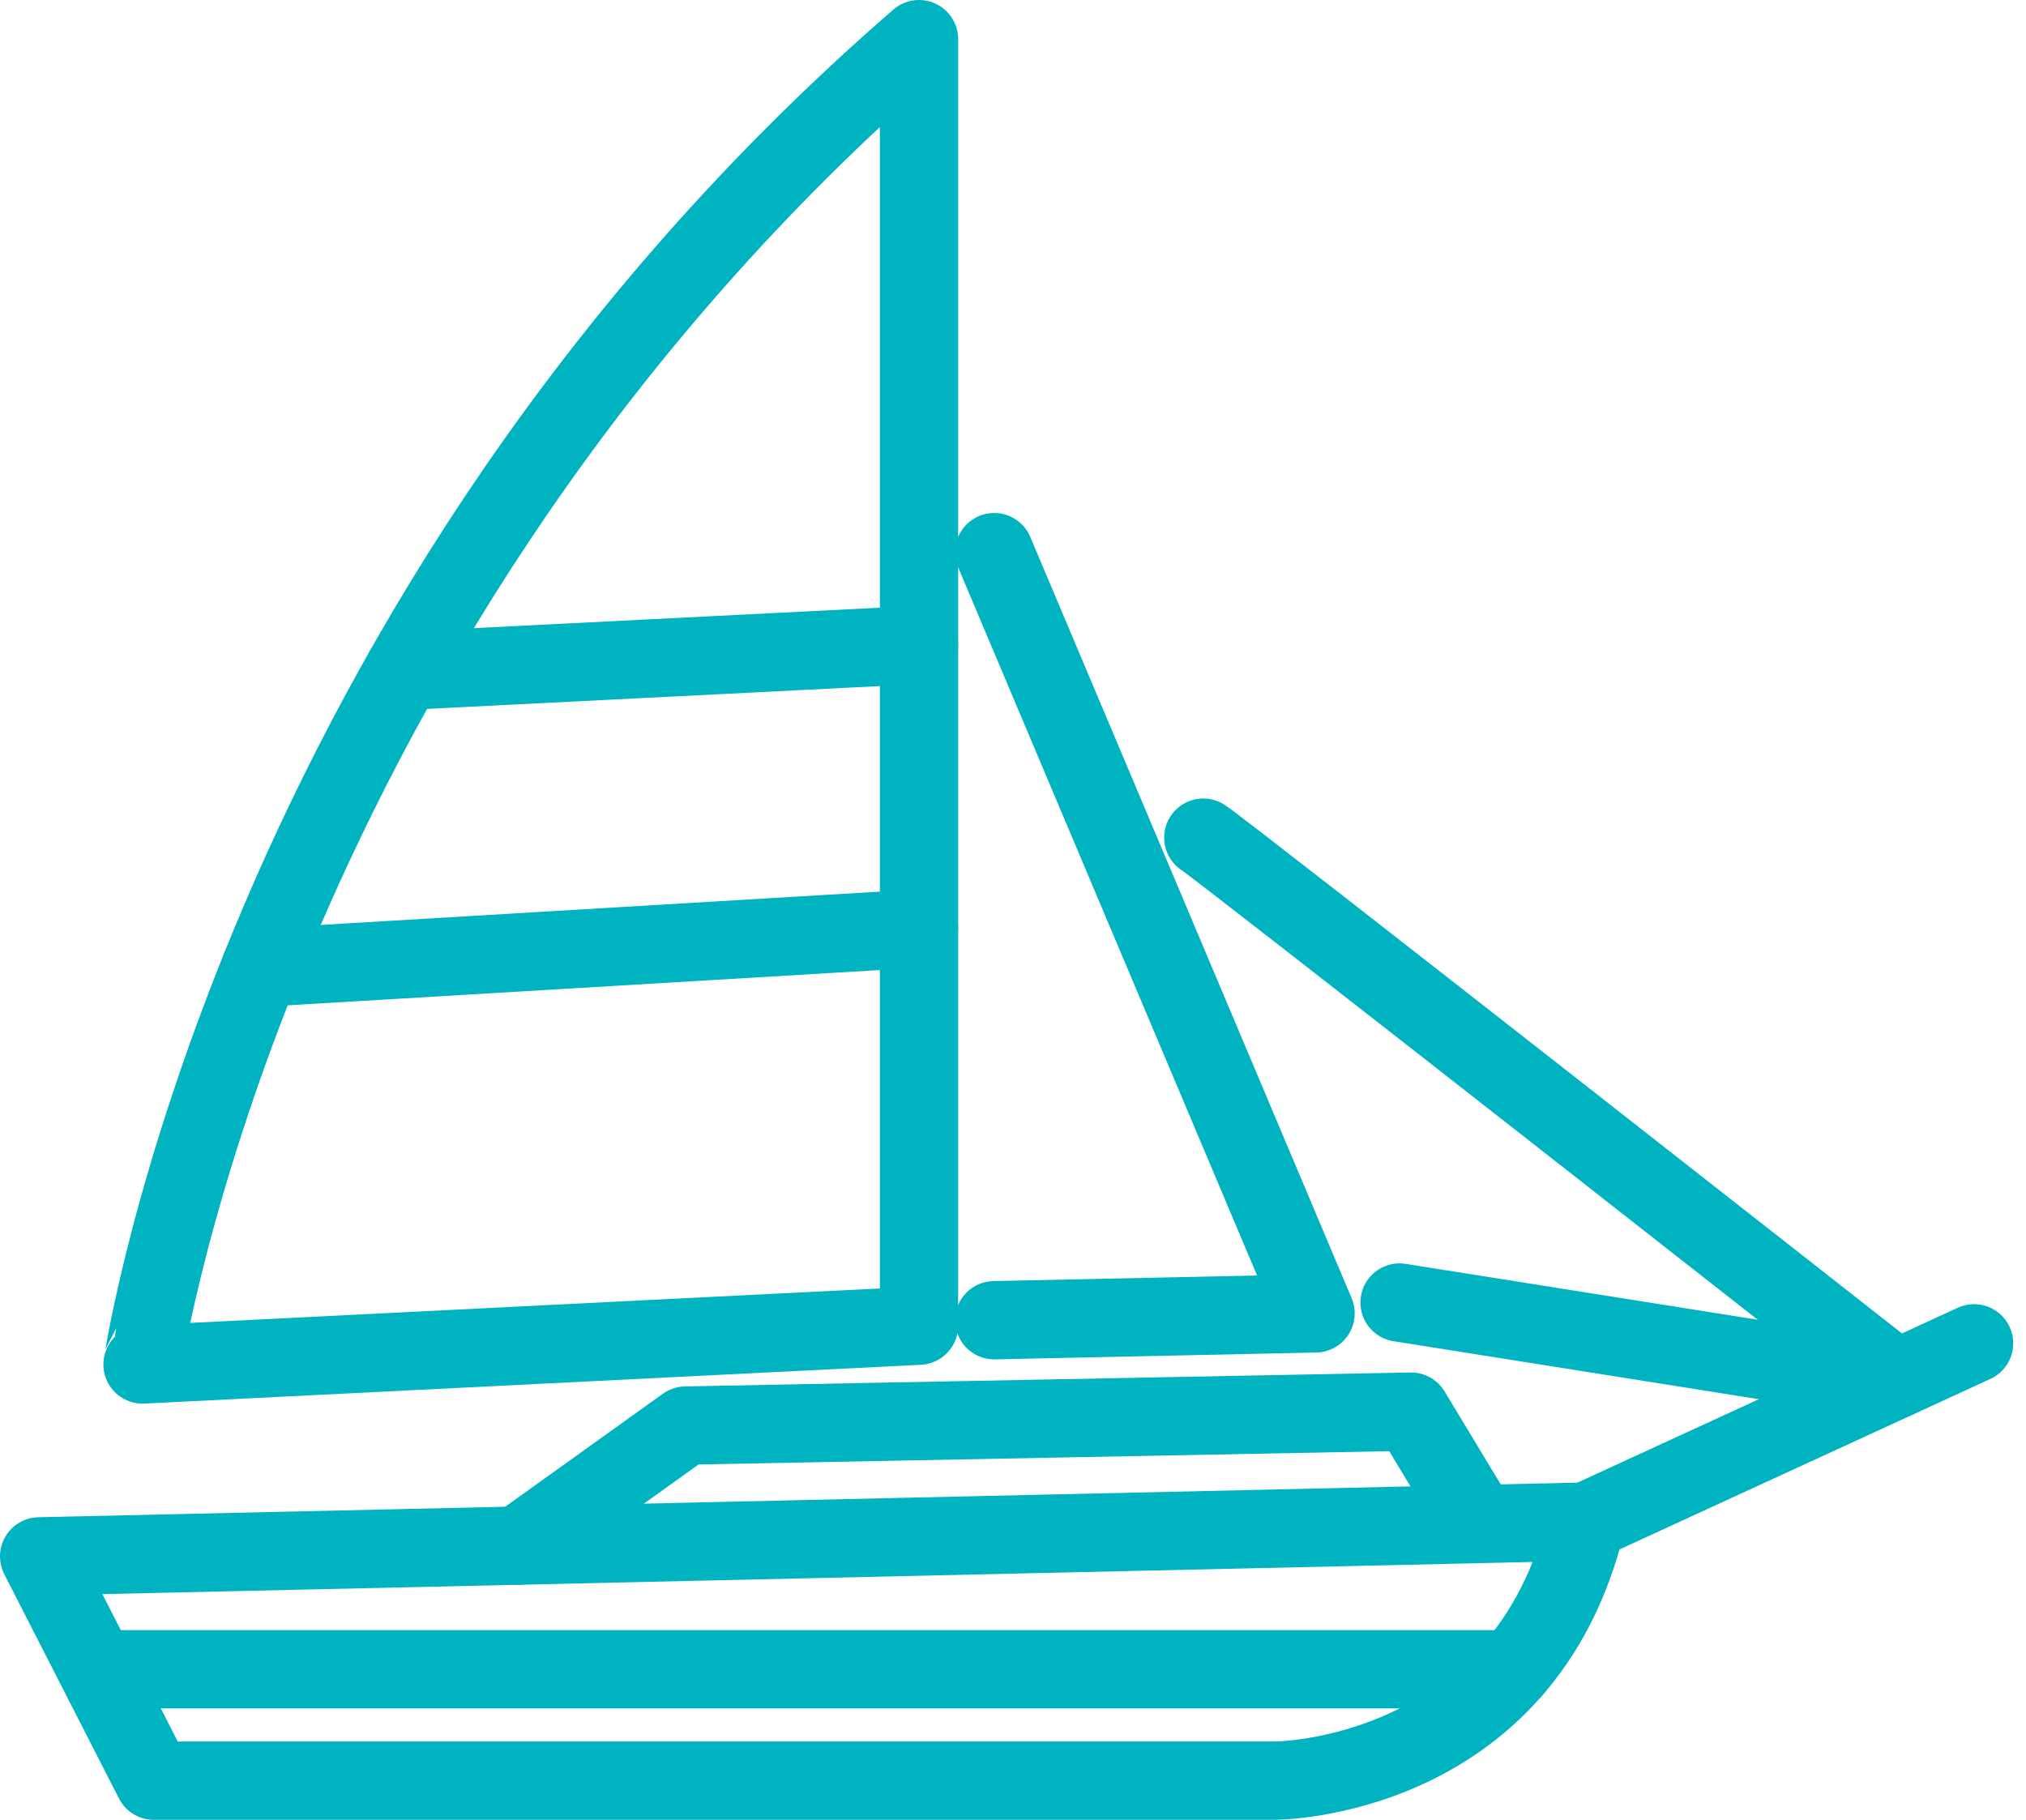
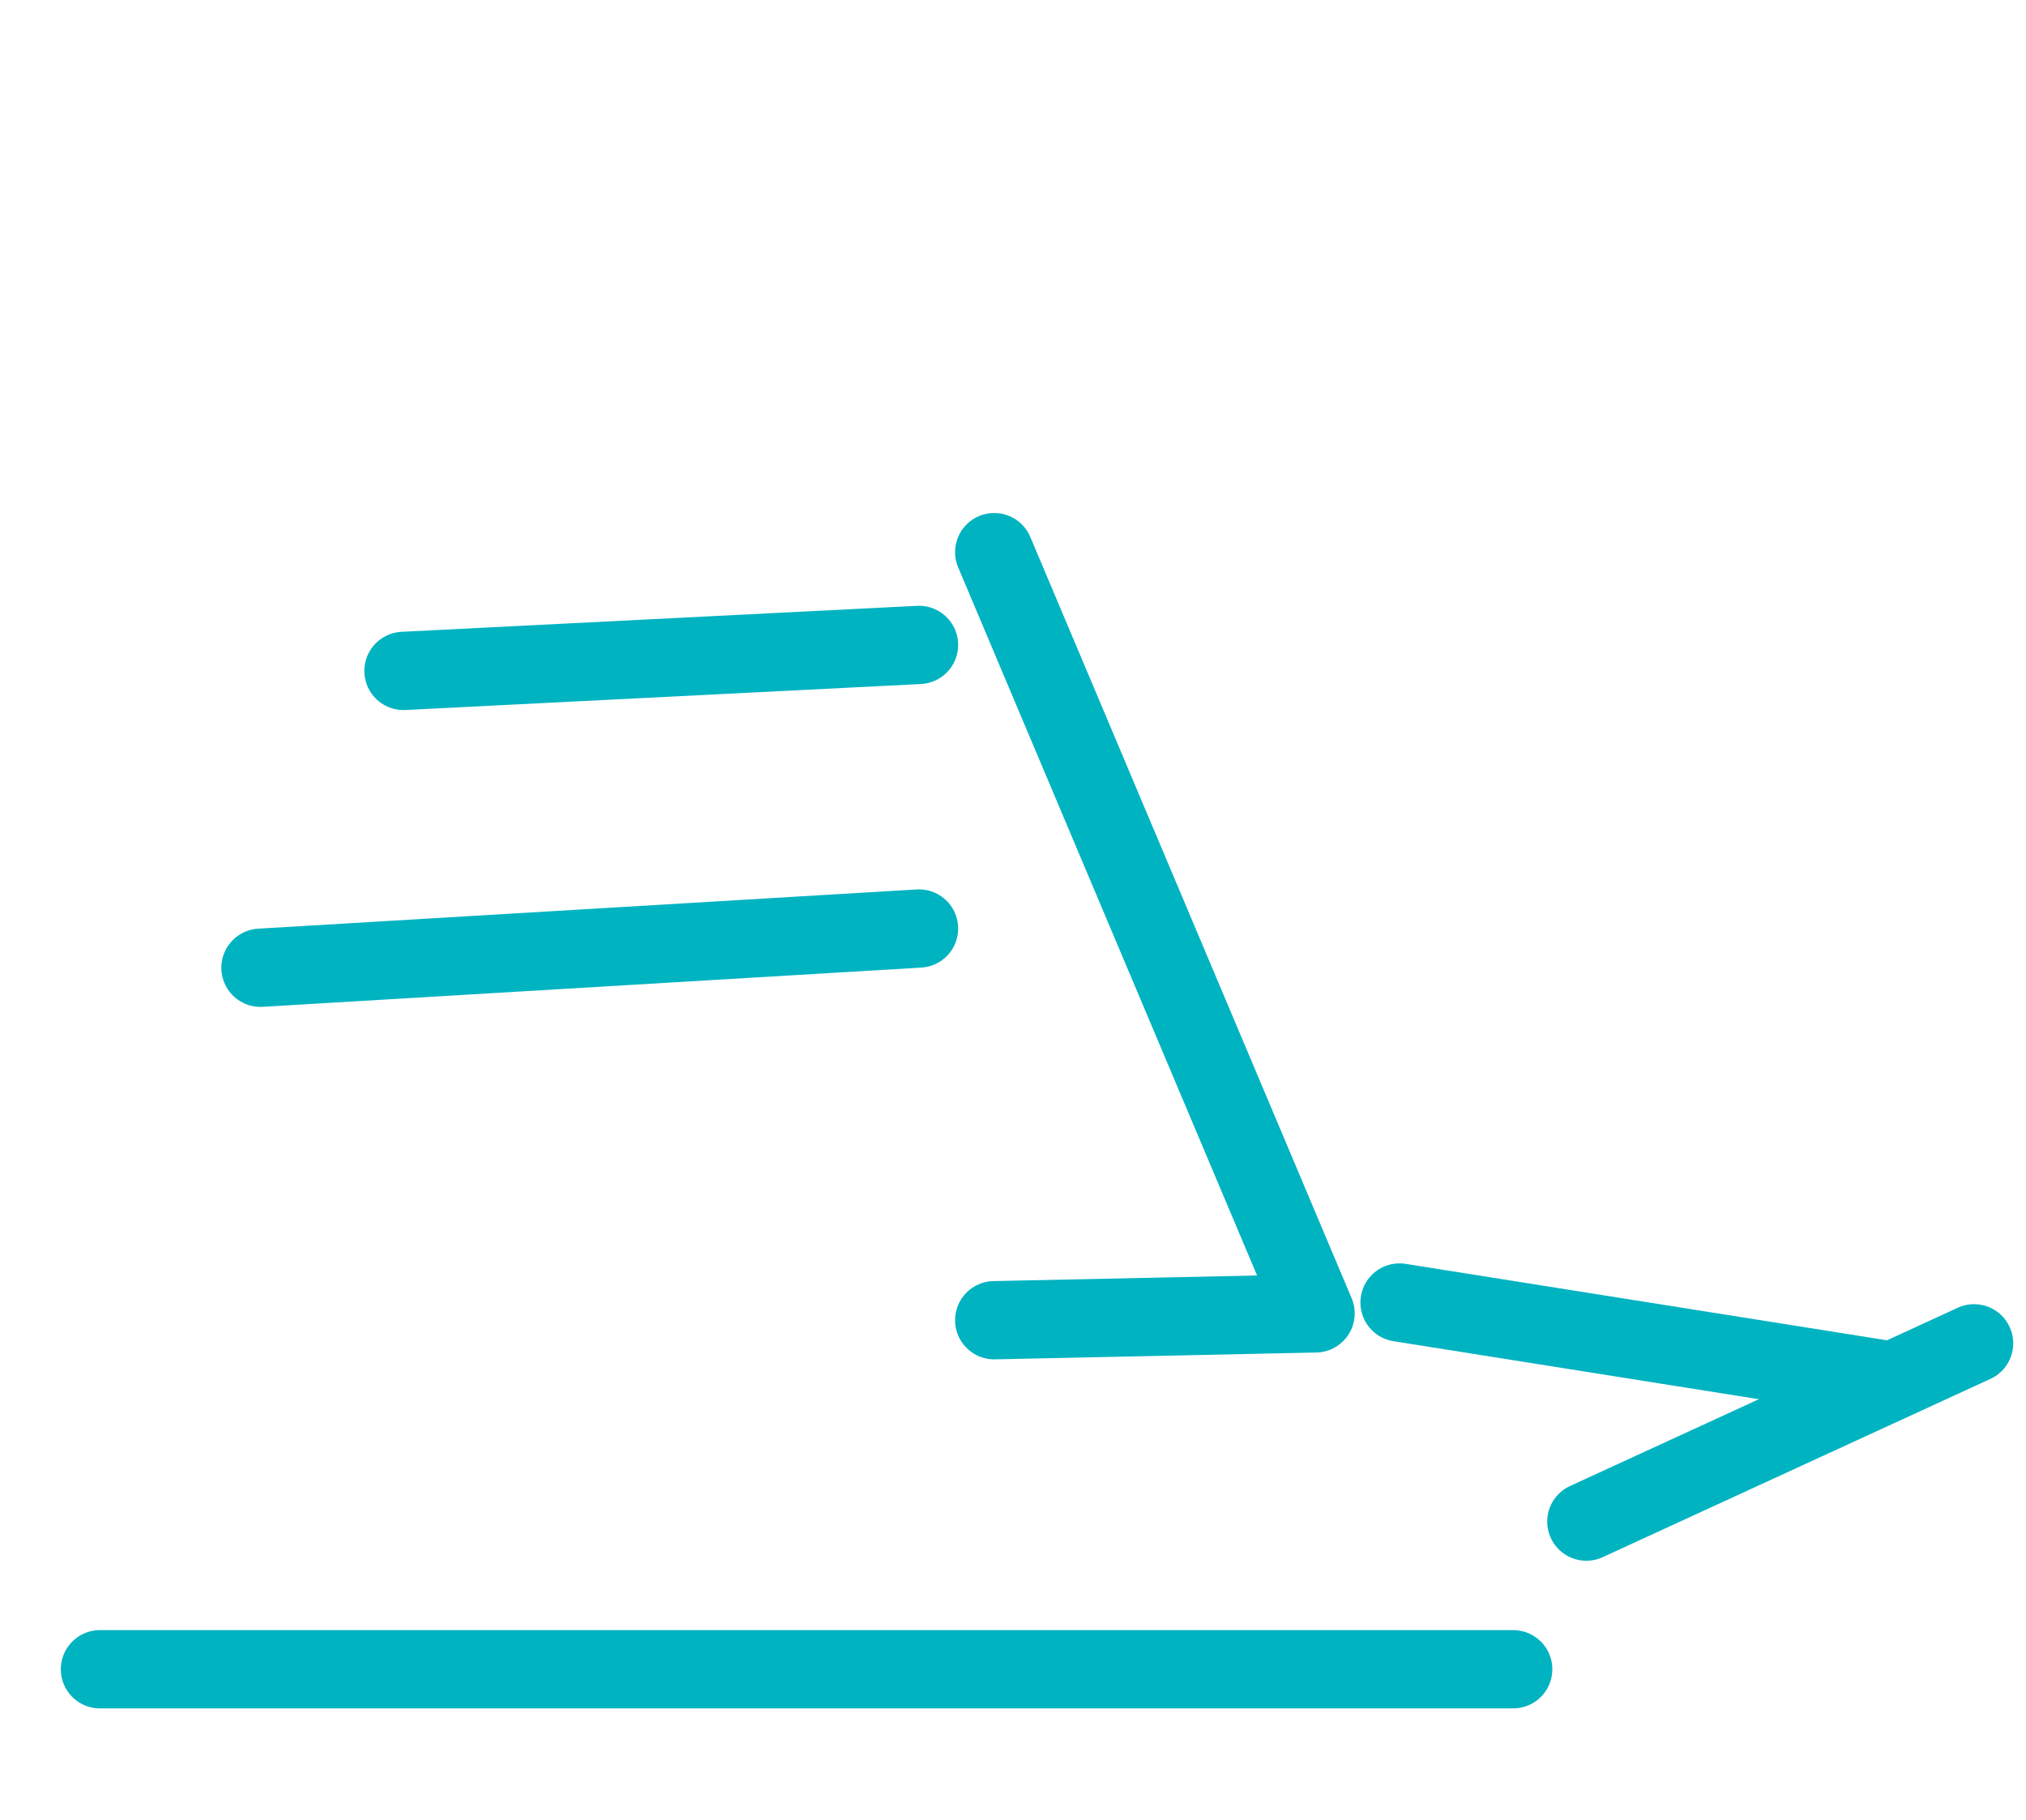
<svg xmlns="http://www.w3.org/2000/svg" height="92.996" viewBox="0 0 103.521 92.996" width="103.521">
  <g data-name="Group 2" id="Group_2" transform="translate(2 2)">
-     <path d="M235.946,123.762l-79.056,1.777L162.749,137h57.275S232.758,137,235.946,123.762Z" data-name="Path 15" fill="none" id="Path_15" stroke="#00b3c1" stroke-linecap="round" stroke-linejoin="round" stroke-width="4" transform="translate(-156.89 -48.007)" />
-     <path d="M203.913,18.39V84.133l-39.675,1.983S169.874,47.9,203.913,18.39Z" data-name="Path 16" fill="none" id="Path_16" stroke="#00b3c1" stroke-linecap="round" stroke-linejoin="round" stroke-width="4" transform="translate(-158.955 -18.39)" />
    <path d="M224.77,54.854l16.419,38.9-16.419.349" data-name="Path 17" fill="none" id="Path_17" stroke="#00b3c1" stroke-linecap="round" stroke-linejoin="round" stroke-width="4" transform="translate(-175.969 -28.639)" />
-     <path d="M275.054,102.808S240.522,75.695,239.63,75.146" data-name="Path 18" fill="none" id="Path_18" stroke="#00b3c1" stroke-linecap="round" stroke-linejoin="round" stroke-width="4" transform="translate(-180.146 -34.342)" />
-     <path d="M190.933,122.792l8.561-6.135,37.063-.712,2.922,4.837" data-name="Path 19" fill="none" id="Path_19" stroke="#00b3c1" stroke-linecap="round" stroke-linejoin="round" stroke-width="4" transform="translate(-166.458 -45.81)" />
    <line data-name="Line 5" fill="none" id="Line_5" stroke="#00b3c1" stroke-linecap="round" stroke-linejoin="round" stroke-width="4" transform="translate(79.056 66.645)" x2="19.812" y1="9.11" />
    <line data-name="Line 6" fill="none" id="Line_6" stroke="#00b3c1" stroke-linecap="round" stroke-linejoin="round" stroke-width="4" transform="translate(69.512 64.56)" x1="24.598" y1="3.906" />
    <line data-name="Line 7" fill="none" id="Line_7" stroke="#00b3c1" stroke-linecap="round" stroke-linejoin="round" stroke-width="4" transform="translate(3.107 83.3)" x2="72.211" />
    <line data-name="Line 8" fill="none" id="Line_8" stroke="#00b3c1" stroke-linecap="round" stroke-linejoin="round" stroke-width="4" transform="translate(11.309 45.448)" x1="33.649" y2="2.005" />
    <line data-name="Line 9" fill="none" id="Line_9" stroke="#00b3c1" stroke-linecap="round" stroke-linejoin="round" stroke-width="4" transform="translate(18.617 30.956)" x1="26.341" y2="1.328" />
  </g>
</svg>